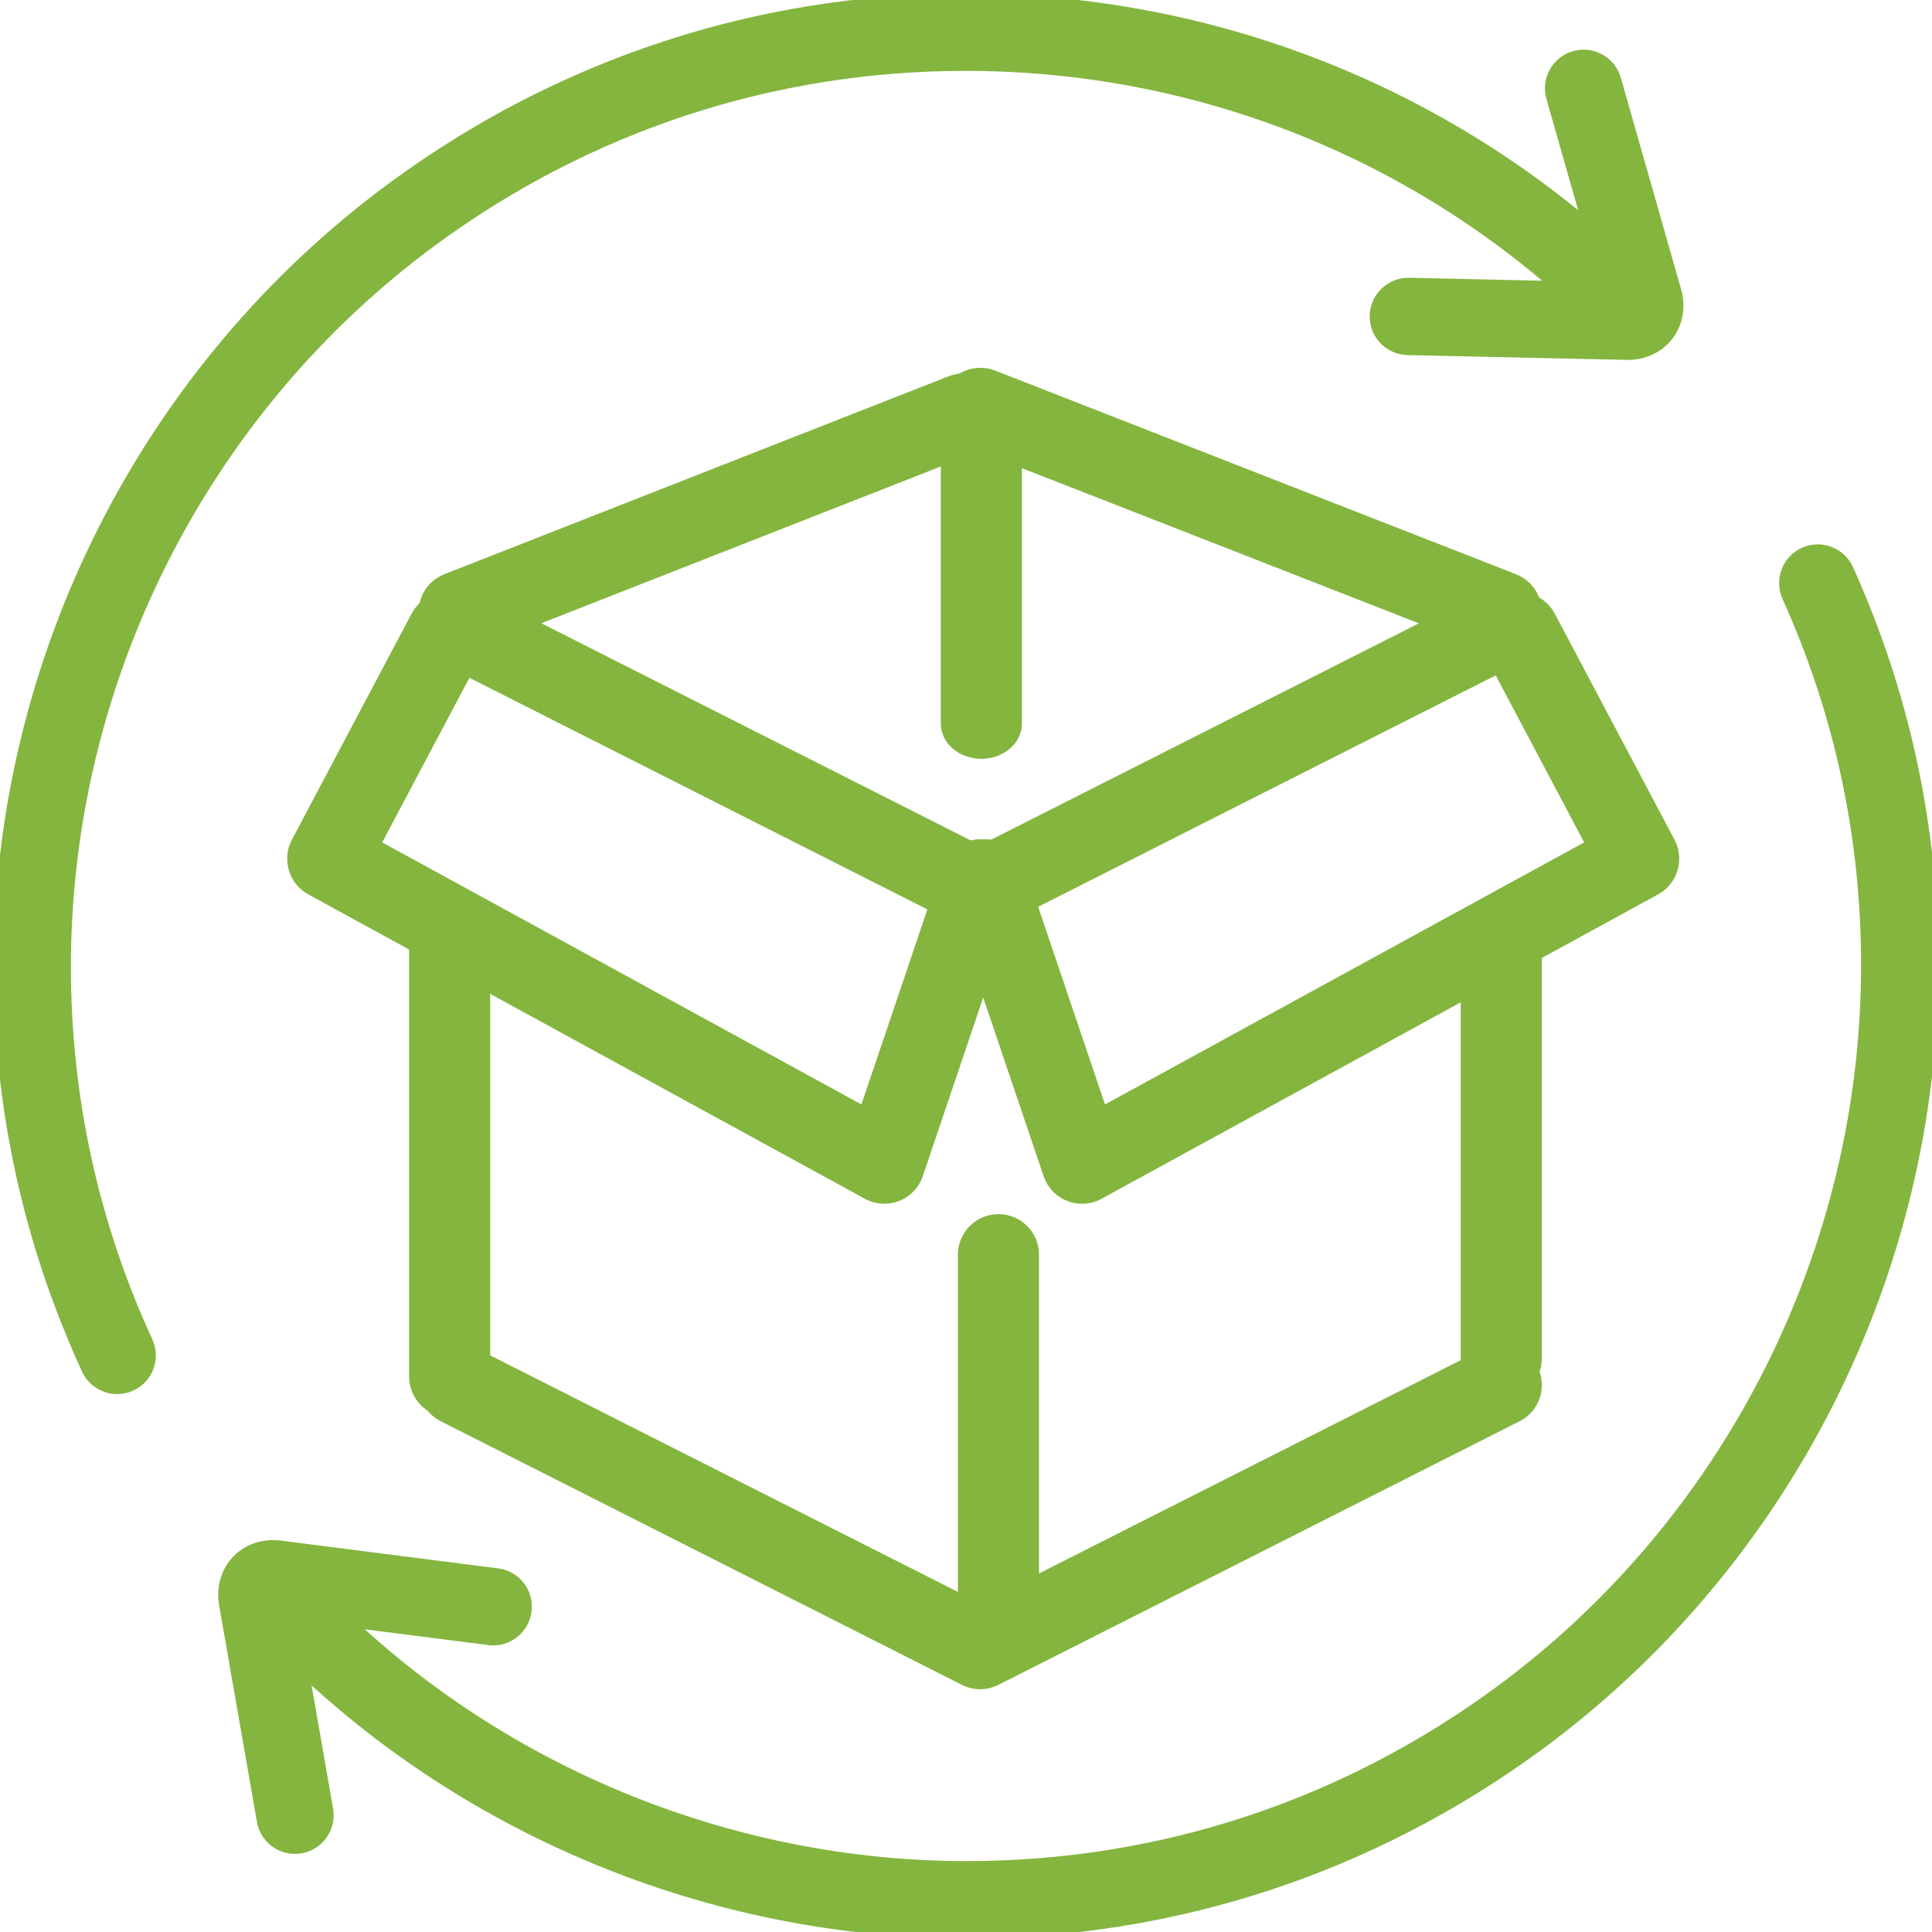
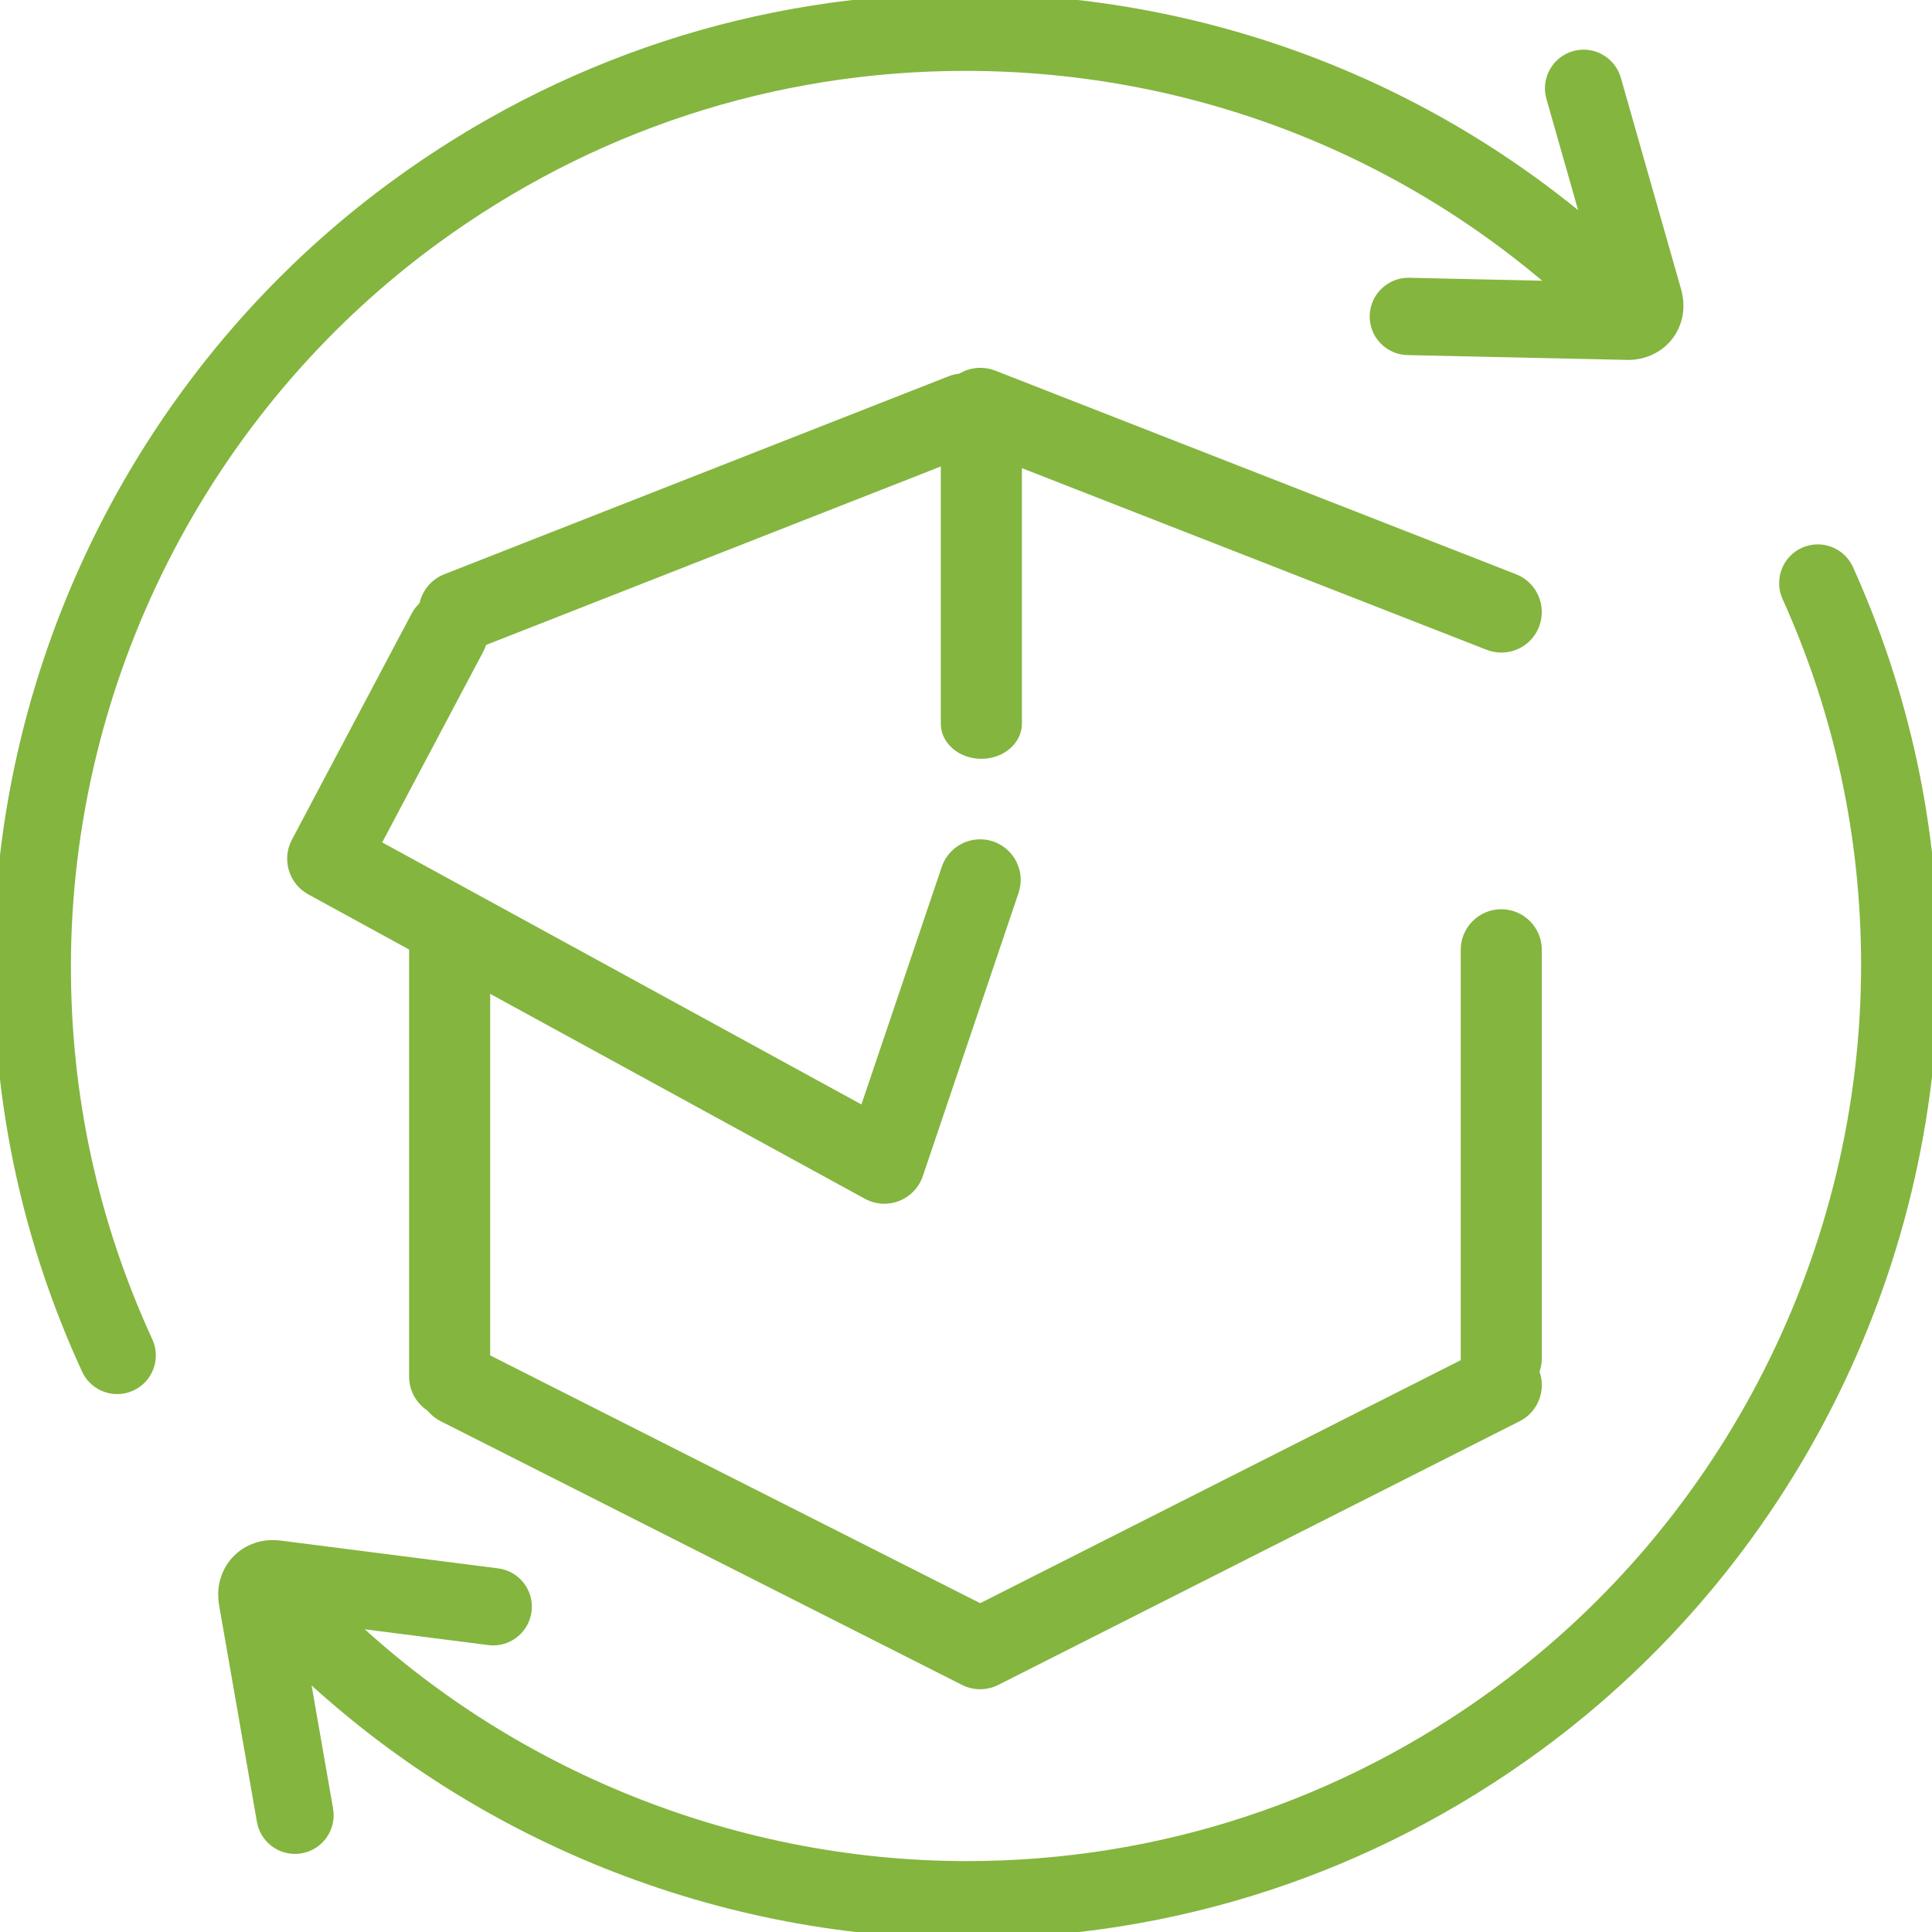
<svg xmlns="http://www.w3.org/2000/svg" width="47" height="47" viewBox="0 0 47 47" fill="none">
  <g clip-path="url(#clip0)">
-     <path d="M23.845 22.654C23.691 22.654 23.537 22.617 23.4 22.548L10.722 16.136C10.237 15.89 10.042 15.295 10.287 14.81C10.456 14.476 10.794 14.269 11.168 14.269C11.323 14.269 11.473 14.305 11.613 14.375L23.845 20.562L36.077 14.375C36.216 14.305 36.366 14.269 36.521 14.269C36.895 14.269 37.233 14.476 37.402 14.81C37.648 15.296 37.452 15.89 36.967 16.136L24.29 22.548C24.153 22.617 23.999 22.654 23.845 22.654Z" fill="#84B53F" />
    <path d="M36.522 15.875C36.399 15.875 36.277 15.852 36.161 15.806L23.489 10.853C22.983 10.653 22.733 10.08 22.932 9.574C23.081 9.193 23.442 8.948 23.85 8.948C23.973 8.948 24.095 8.971 24.211 9.016L36.882 13.97C37.389 14.169 37.638 14.742 37.44 15.249C37.291 15.629 36.93 15.875 36.522 15.875Z" fill="#84B53F" />
    <path d="M11.168 15.875C10.759 15.875 10.399 15.629 10.249 15.249C10.051 14.742 10.301 14.169 10.807 13.97L23.074 9.155C23.19 9.109 23.311 9.086 23.435 9.086C23.843 9.086 24.203 9.332 24.353 9.712C24.552 10.218 24.302 10.791 23.796 10.991L11.528 15.806C11.412 15.852 11.291 15.875 11.168 15.875Z" fill="#84B53F" />
    <path d="M23.845 41.094C23.69 41.094 23.536 41.057 23.399 40.987L10.722 34.575C10.487 34.456 10.312 34.253 10.23 34.003C10.148 33.753 10.168 33.486 10.287 33.25C10.456 32.916 10.794 32.708 11.168 32.708C11.323 32.708 11.473 32.744 11.613 32.815L23.845 39.001L36.077 32.815C36.216 32.744 36.366 32.708 36.521 32.708C36.895 32.708 37.233 32.916 37.402 33.25C37.521 33.486 37.541 33.753 37.459 34.003C37.377 34.254 37.202 34.457 36.967 34.575L24.29 40.987C24.153 41.057 23.999 41.094 23.845 41.094Z" fill="#84B53F" />
    <path d="M21.515 29.284C21.349 29.284 21.186 29.242 21.041 29.163L7.498 21.757C7.027 21.499 6.848 20.904 7.1 20.43L10.012 14.93C10.184 14.606 10.518 14.405 10.884 14.405C11.044 14.405 11.204 14.444 11.345 14.52C11.578 14.643 11.749 14.85 11.827 15.101C11.904 15.353 11.879 15.62 11.756 15.853L9.298 20.493L20.956 26.868L22.91 21.089C23.045 20.688 23.421 20.418 23.844 20.418C23.952 20.418 24.058 20.435 24.16 20.47C24.675 20.644 24.953 21.205 24.779 21.72L22.449 28.613C22.355 28.89 22.145 29.109 21.873 29.216C21.758 29.261 21.637 29.284 21.515 29.284Z" fill="#84B53F" />
-     <path d="M26.323 29.284C26.2 29.284 26.079 29.261 25.965 29.216C25.692 29.11 25.482 28.89 25.388 28.613L23.058 21.721C22.884 21.206 23.162 20.644 23.677 20.471C23.779 20.436 23.885 20.419 23.993 20.419C24.416 20.419 24.791 20.688 24.927 21.089L26.881 26.868L38.538 20.493L36.081 15.853C35.958 15.62 35.932 15.353 36.01 15.102C36.087 14.85 36.258 14.643 36.491 14.52C36.633 14.445 36.792 14.405 36.952 14.405C37.319 14.405 37.653 14.606 37.824 14.93L40.737 20.43C40.988 20.904 40.809 21.5 40.338 21.757L26.796 29.163C26.651 29.242 26.488 29.284 26.323 29.284Z" fill="#84B53F" />
-     <path d="M10.939 34.477C10.395 34.477 9.952 34.034 9.952 33.49V22.661C9.952 22.117 10.395 21.674 10.939 21.674C11.482 21.674 11.925 22.117 11.925 22.661V33.49C11.925 34.034 11.482 34.477 10.939 34.477Z" fill="#84B53F" />
+     <path d="M10.939 34.477C10.395 34.477 9.952 34.034 9.952 33.49V22.661C9.952 22.117 10.395 21.674 10.939 21.674C11.482 21.674 11.925 22.117 11.925 22.661V33.49Z" fill="#84B53F" />
    <path d="M36.522 34.031C35.978 34.031 35.535 33.588 35.535 33.045V23.106C35.535 22.562 35.978 22.119 36.522 22.119C37.066 22.119 37.508 22.562 37.508 23.106V33.045C37.508 33.588 37.066 34.031 36.522 34.031Z" fill="#84B53F" />
-     <path d="M24.29 39.965C23.746 39.965 23.303 39.522 23.303 38.978V30.523C23.303 29.979 23.746 29.536 24.29 29.536C24.833 29.536 25.276 29.979 25.276 30.523V38.978C25.276 39.522 24.834 39.965 24.29 39.965Z" fill="#84B53F" />
    <path d="M23.873 18.46C23.329 18.46 22.887 18.077 22.887 17.606V10.502C22.887 10.031 23.33 9.649 23.873 9.649C24.417 9.649 24.86 10.032 24.86 10.502V17.606C24.86 18.077 24.417 18.46 23.873 18.46Z" fill="#84B53F" />
    <path d="M23.521 47L23.521 47.157H23.518C17.252 47.157 11.137 44.621 6.742 40.2C6.565 40.021 6.467 39.785 6.468 39.534C6.469 39.283 6.567 39.047 6.746 38.87C6.923 38.693 7.159 38.596 7.409 38.596C7.661 38.596 7.898 38.695 8.076 38.874C12.12 42.942 17.749 45.275 23.518 45.275C28.17 45.275 32.618 43.816 36.381 41.055C41.949 36.969 45.274 30.399 45.275 23.481C45.275 20.382 44.633 17.384 43.364 14.571C43.151 14.098 43.362 13.54 43.835 13.326C43.958 13.271 44.088 13.243 44.221 13.243C44.59 13.243 44.927 13.461 45.079 13.798C46.457 16.855 47.157 20.113 47.157 23.481C47.158 30.995 43.545 38.132 37.494 42.572C33.407 45.571 28.576 47.157 23.522 47.157C23.522 47.157 23.521 47 23.521 47Z" fill="#84B53F" />
    <path d="M2.851 33.914C2.485 33.914 2.149 33.7 1.996 33.367C0.568 30.262 -0.157 26.948 -0.157 23.518C-0.158 16.005 3.455 8.868 9.506 4.428C13.593 1.429 18.425 -0.157 23.48 -0.157C29.508 -0.157 35.239 2.095 39.621 6.183C39.805 6.354 39.911 6.587 39.919 6.838C39.928 7.089 39.839 7.329 39.667 7.512C39.49 7.702 39.239 7.811 38.98 7.811C38.979 7.811 38.979 7.811 38.979 7.811C38.741 7.811 38.513 7.722 38.338 7.558C34.306 3.796 29.03 1.724 23.482 1.724C18.83 1.725 14.382 3.185 10.619 5.945C5.051 10.031 1.726 16.6 1.725 23.518C1.725 26.675 2.391 29.724 3.705 32.581C3.81 32.809 3.82 33.064 3.733 33.3C3.645 33.536 3.472 33.723 3.243 33.828C3.119 33.885 2.987 33.914 2.851 33.914Z" fill="#84B53F" />
    <path d="M34.24 8.638C33.989 8.632 33.755 8.529 33.581 8.348C33.407 8.166 33.315 7.928 33.321 7.677C33.332 7.17 33.753 6.757 34.261 6.757L38.889 6.86L37.62 2.406C37.551 2.165 37.581 1.911 37.703 1.691C37.825 1.472 38.026 1.313 38.267 1.244C38.352 1.22 38.438 1.208 38.526 1.208C38.944 1.208 39.315 1.489 39.43 1.891L40.903 7.061C40.936 7.185 40.953 7.311 40.953 7.435C40.957 7.793 40.805 8.152 40.546 8.392C40.303 8.623 39.962 8.756 39.611 8.756L34.24 8.638Z" fill="#84B53F" />
    <path d="M7.176 45.1C6.718 45.1 6.329 44.772 6.25 44.321L5.33 39.049C5.315 38.964 5.308 38.879 5.308 38.795C5.304 38.443 5.449 38.087 5.696 37.846C5.936 37.605 6.277 37.466 6.631 37.466C6.704 37.466 6.767 37.47 6.829 37.478L12.117 38.154C12.366 38.185 12.588 38.312 12.742 38.511C12.896 38.71 12.963 38.957 12.931 39.206C12.871 39.674 12.47 40.028 11.999 40.028C11.959 40.028 11.919 40.025 11.878 40.02L7.307 39.436L8.103 43.998C8.192 44.509 7.849 44.997 7.338 45.086C7.284 45.095 7.229 45.1 7.176 45.1Z" fill="#84B53F" />
  </g>
  <defs>
    <clipPath id="clip0">
      <rect width="47" height="47" fill="white" />
    </clipPath>
  </defs>
</svg>